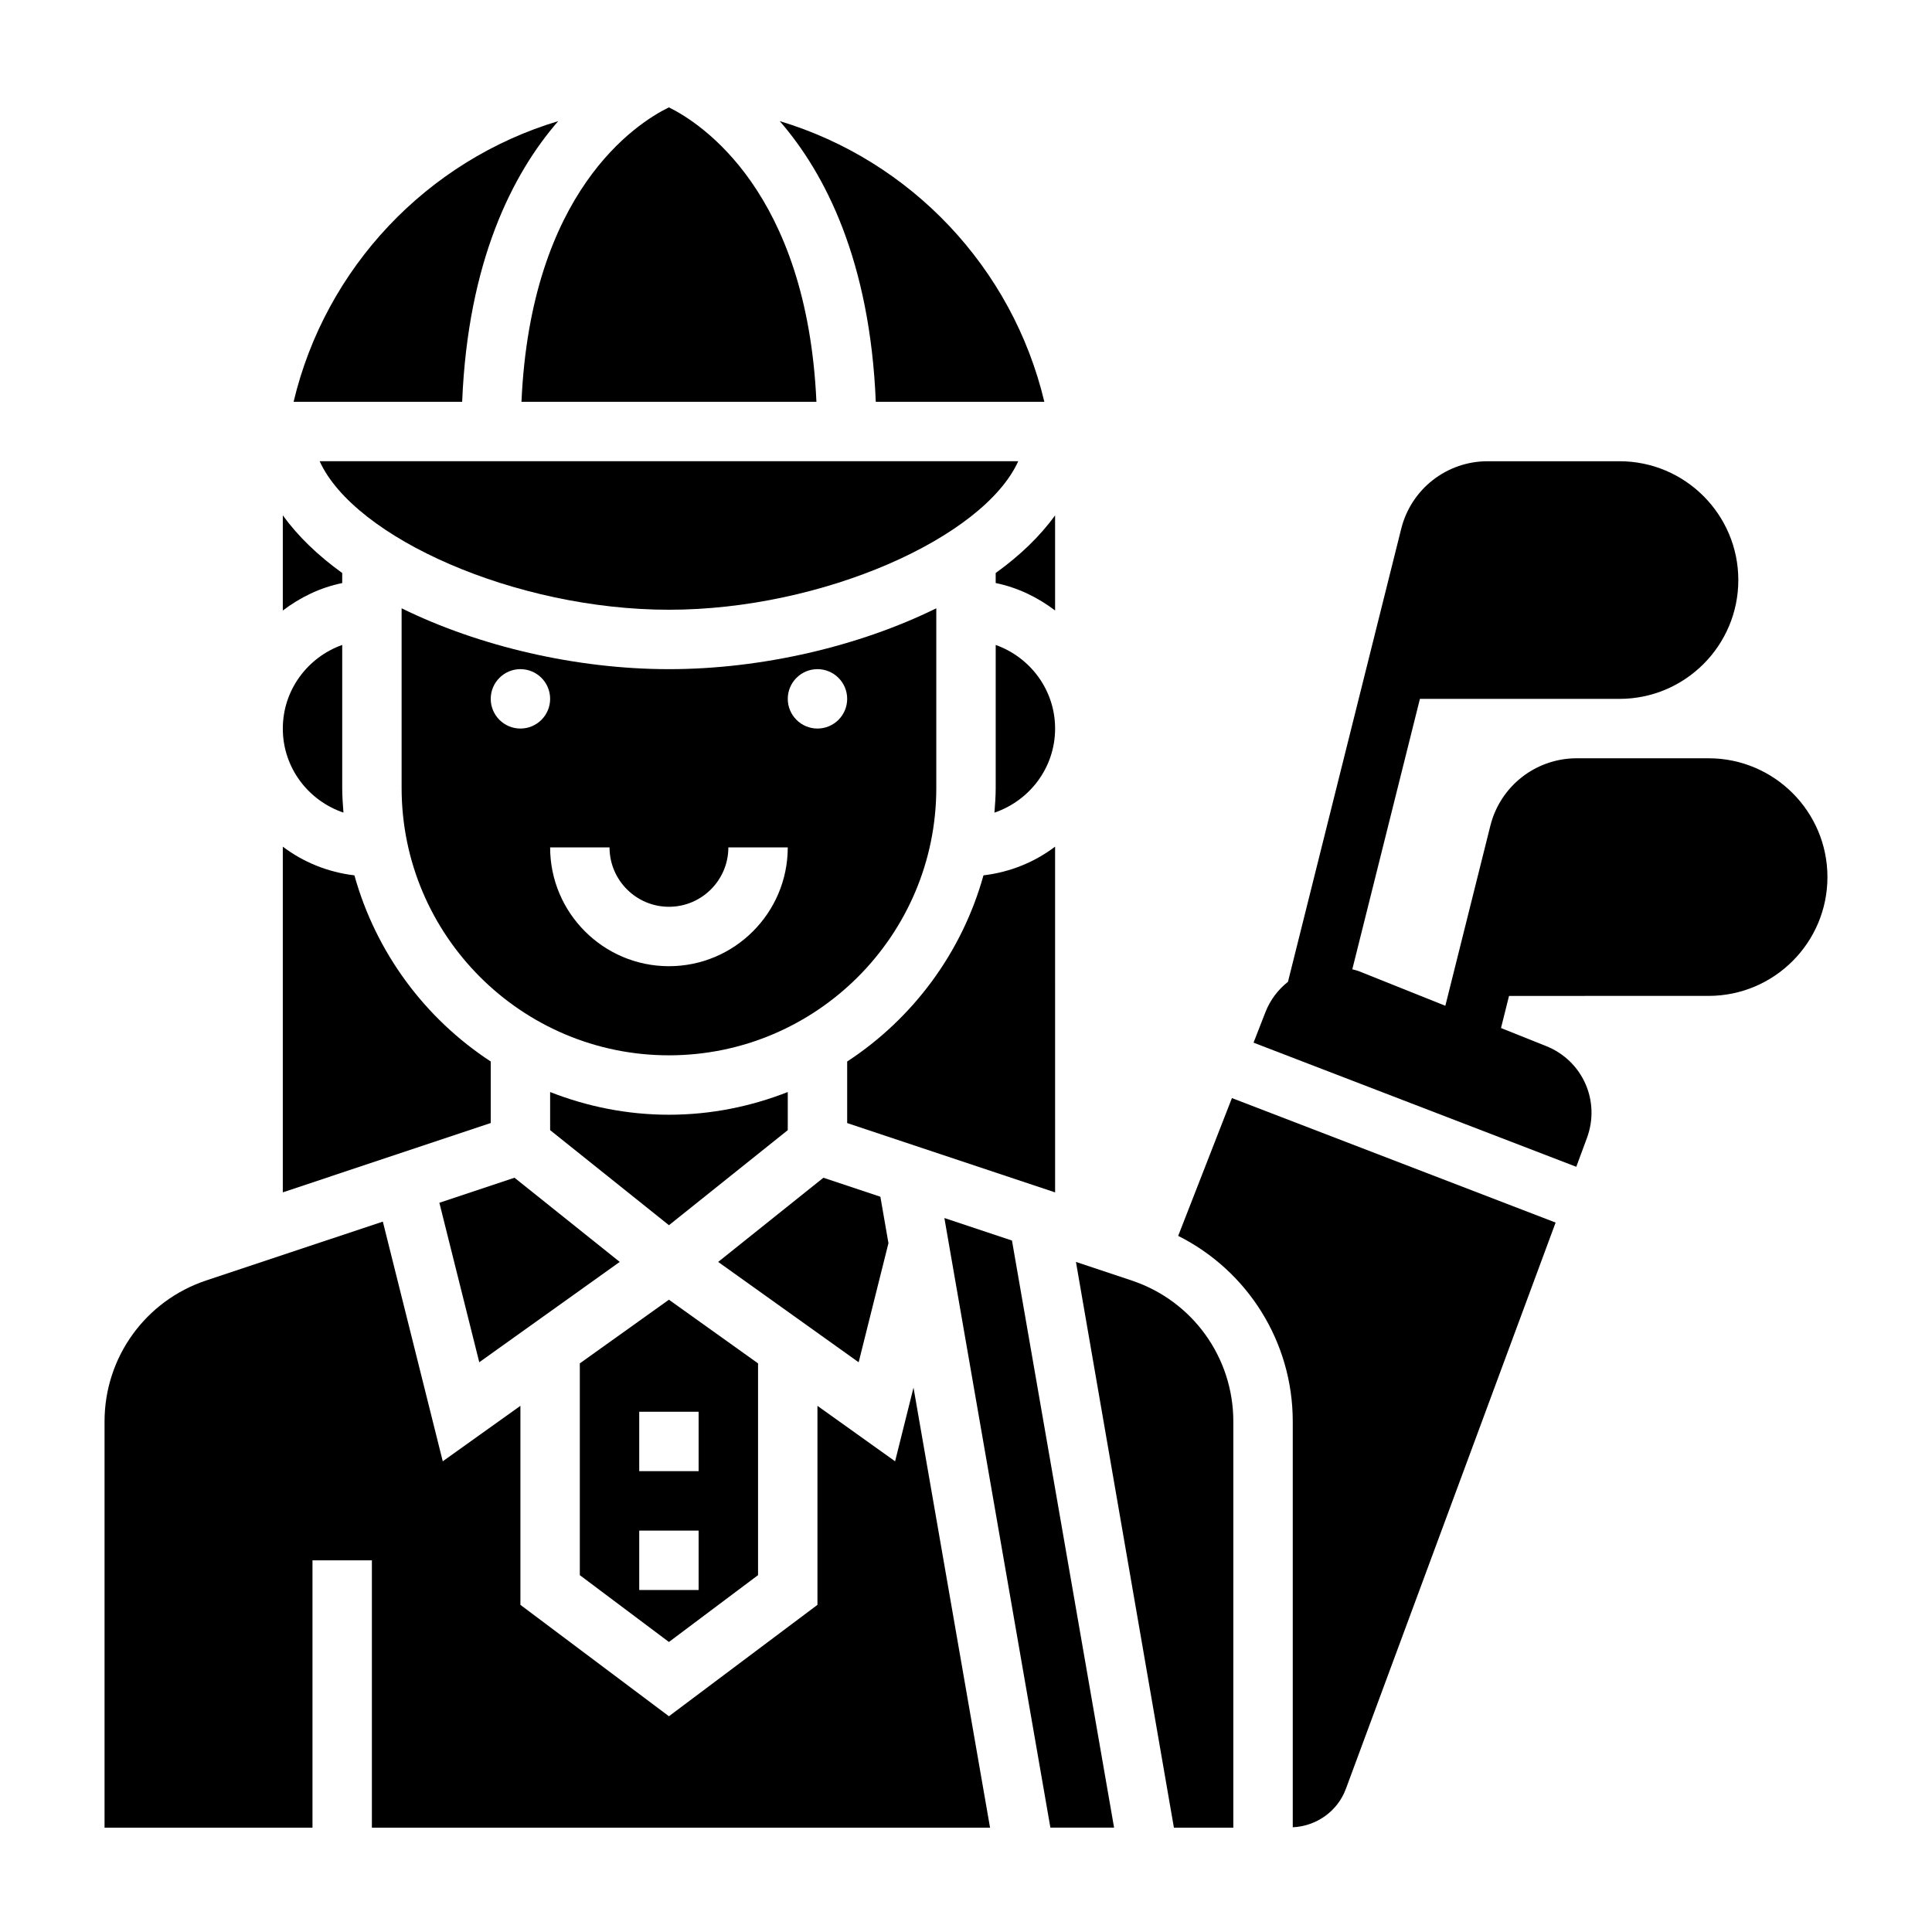
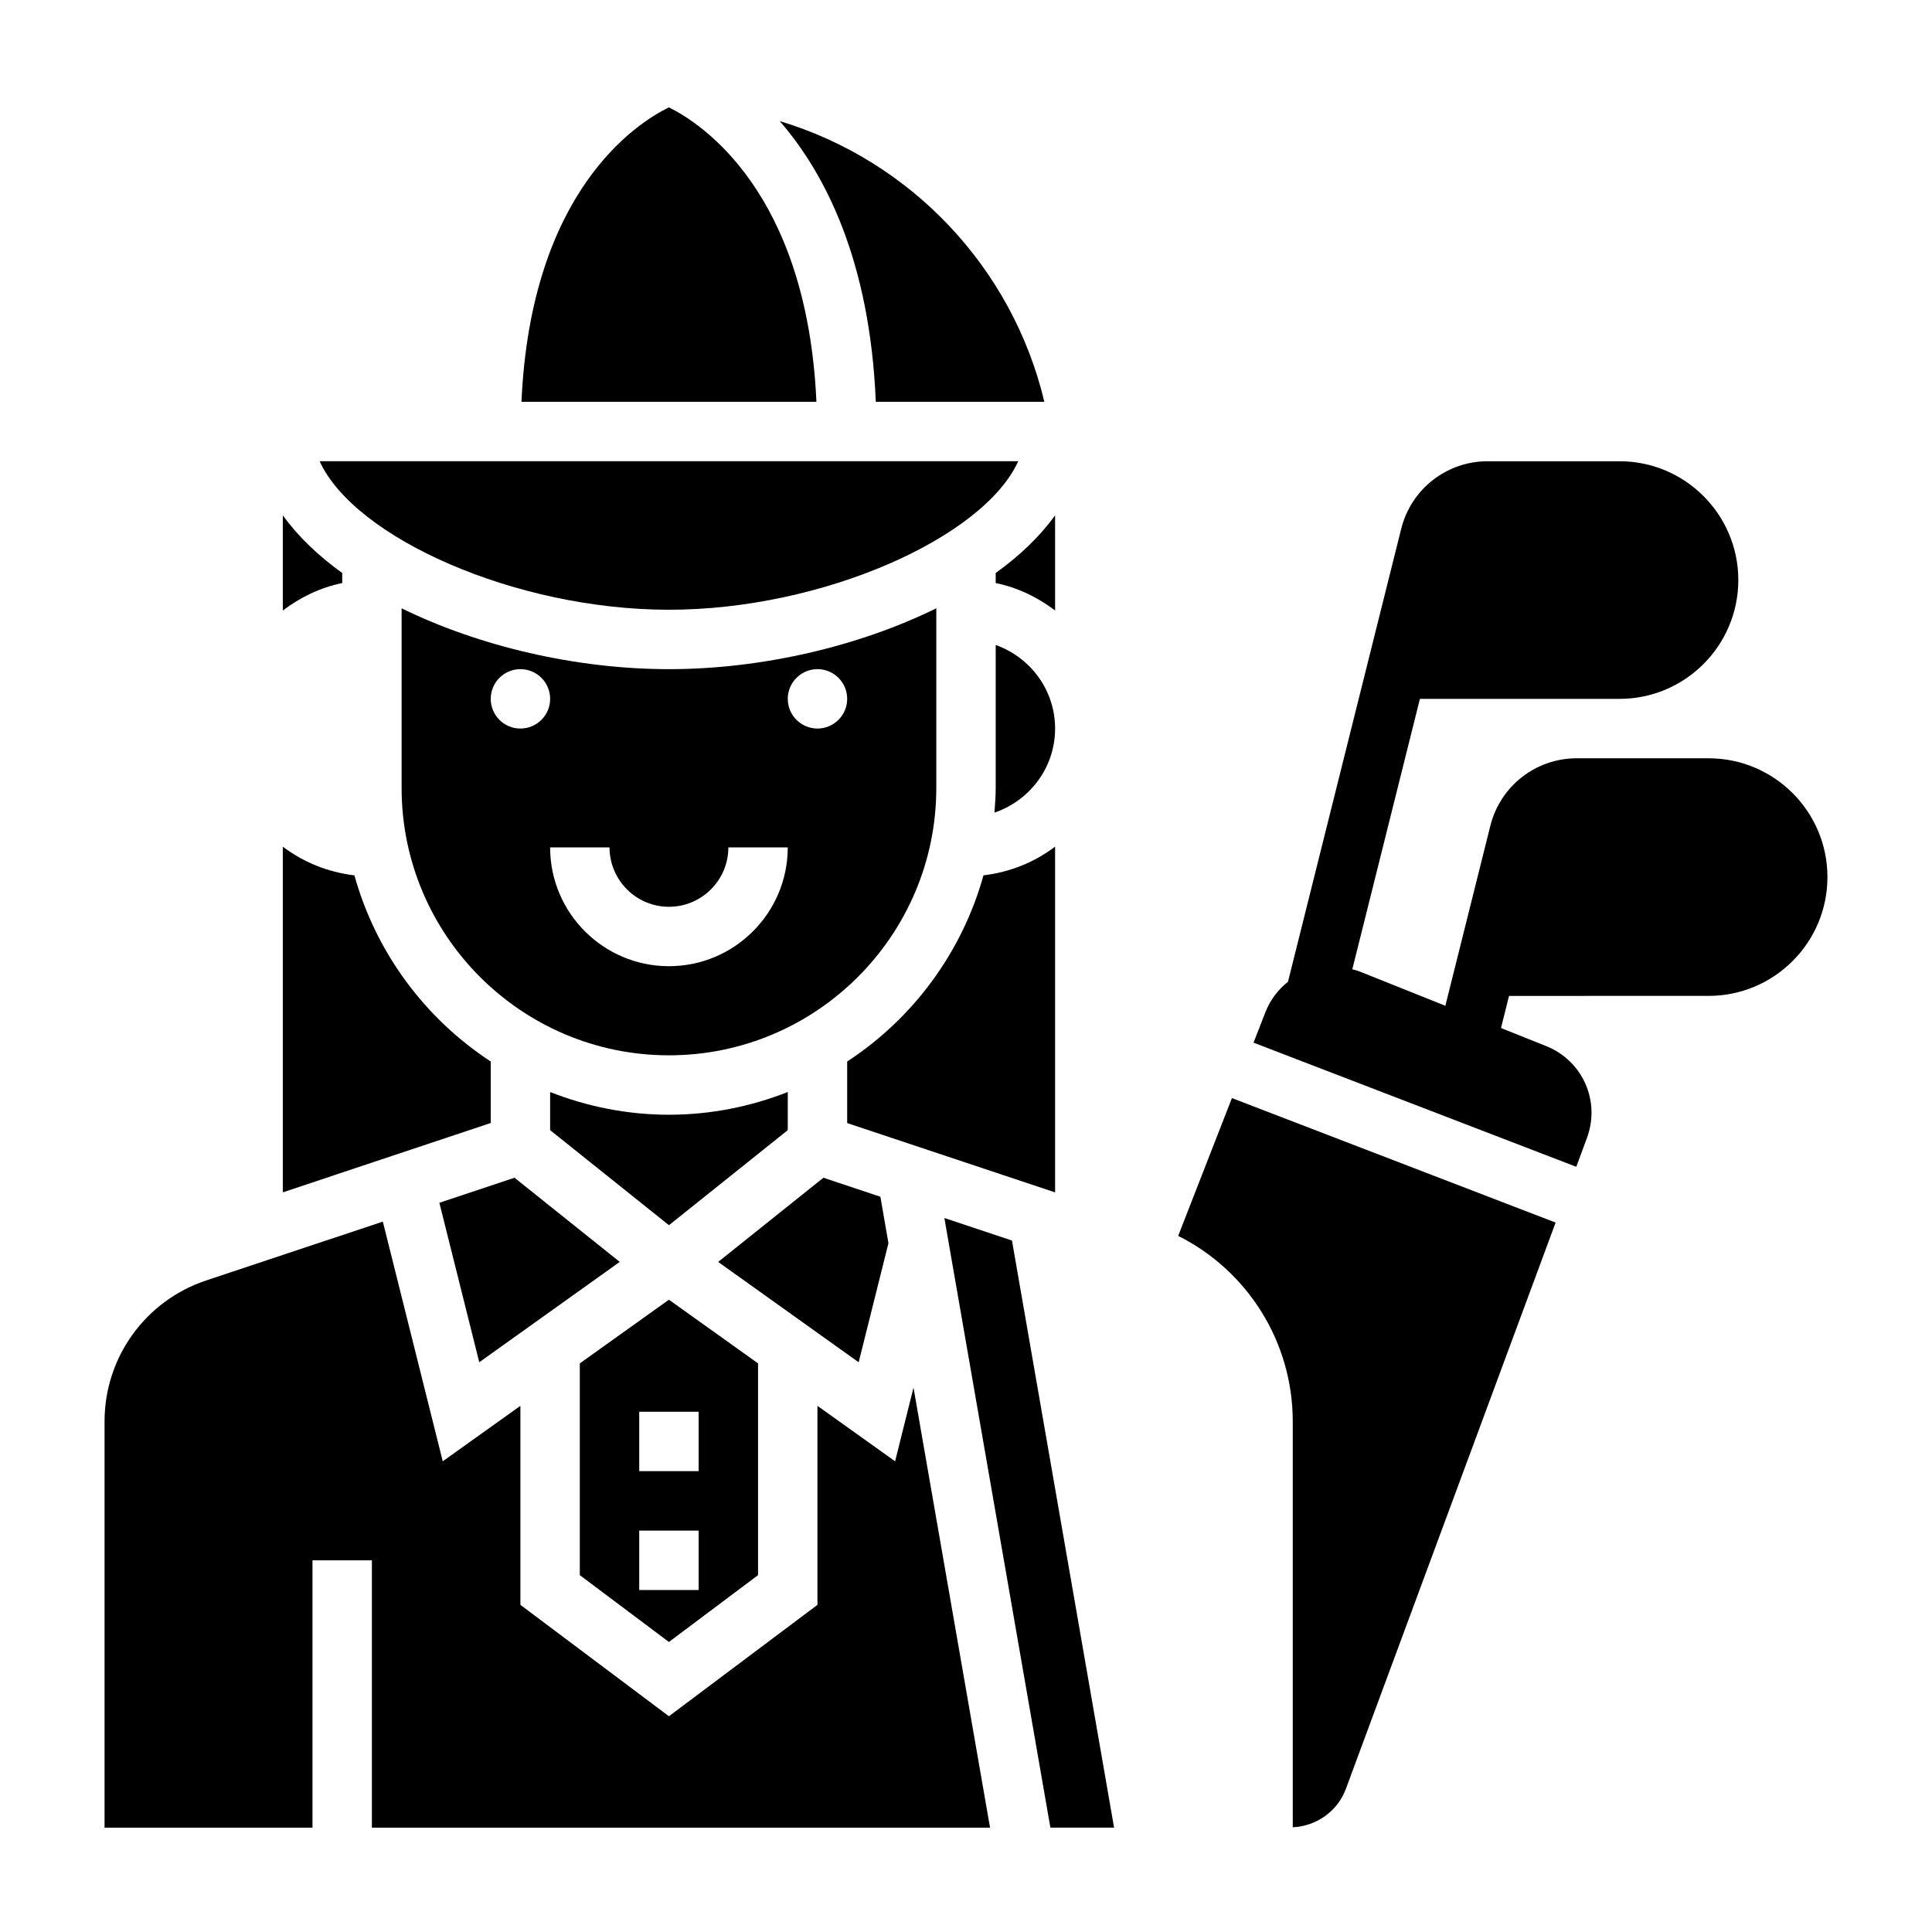
<svg xmlns="http://www.w3.org/2000/svg" fill="#000000" width="800px" height="800px" version="1.1" viewBox="144 144 512 512">
  <g>
    <path d="m596.8 344.95h-34.938c-10.855 0-20.277 7.359-22.906 17.887l-11.926 47.703-22.789-9.117c-0.605-0.242-1.242-0.371-1.867-0.551l17.918-71.668 52.891 0.004c17.367 0 31.488-14.121 31.488-31.488s-14.121-31.488-31.488-31.488h-34.938c-10.855 0-20.277 7.359-22.906 17.887l-30.016 120.07c-2.598 2.055-4.691 4.762-5.961 8.016l-3.164 8.109 85.531 32.898 2.824-7.644c3.621-9.777-1.133-20.477-10.809-24.348l-11.965-4.785 2.125-8.508 52.895-0.008c17.367 0 31.488-14.121 31.488-31.488 0-17.367-14.125-31.48-31.488-31.48z" />
    <path d="m423.61 368.37c-5.422 4.102-11.895 6.762-18.98 7.606-5.703 20.5-18.727 37.961-36.121 49.336v16.312l55.105 18.375z" />
    <path d="m379.45 473.45-2.141-12.305-15.094-5.031-27.891 22.309 37.23 26.594z" />
    <path d="m407.87 314.92v37.91c0 2.203-0.164 4.359-0.332 6.527 9.312-3.172 16.074-11.902 16.074-22.277 0-10.25-6.602-18.902-15.742-22.16z" />
    <path d="m420.76 250.48c-8.445-35.543-35.395-63.961-70.125-74.383 12.121 13.941 23.938 37.164 25.457 74.383z" />
    <path d="m423.61 280.57c-3.992 5.543-9.328 10.668-15.742 15.281v2.66c5.848 1.195 11.148 3.793 15.742 7.273z" />
    <path d="m344.89 561.43v-56.121l-23.617-16.871-23.617 16.871v56.121l23.617 17.711zm-31.488-43.297h15.742v15.742h-15.742zm0 31.488h15.742v15.742h-15.742z" />
    <path d="m271.01 505.01 37.227-26.594-27.891-22.309-19.91 6.637z" />
    <path d="m413.84 266.23h-185.13c9.227 20.309 51.898 39.359 92.566 39.359 40.668 0 83.344-19.051 92.566-39.359z" />
    <path d="m321.28 423.67c39.07 0 70.848-31.781 70.848-70.848v-47.617c-20.523 10.102-46.336 16.129-70.848 16.129-24.512 0-50.324-6.039-70.848-16.129v47.617c0 39.07 31.781 70.848 70.848 70.848zm39.359-102.34c4.344 0 7.871 3.527 7.871 7.871s-3.527 7.871-7.871 7.871-7.871-3.527-7.871-7.871 3.527-7.871 7.871-7.871zm-39.359 62.977c8.684 0 15.742-7.062 15.742-15.742h15.742c0 17.367-14.121 31.488-31.488 31.488-17.367 0-31.488-14.121-31.488-31.488h15.742c0.008 8.684 7.066 15.742 15.75 15.742zm-39.359-62.977c4.344 0 7.871 3.527 7.871 7.871s-3.527 7.871-7.871 7.871-7.871-3.527-7.871-7.871 3.527-7.871 7.871-7.871z" />
    <path d="m289.79 433.4v10.102l31.488 25.191 31.488-25.191v-10.102c-9.777 3.832-20.371 6.016-31.488 6.016-11.113 0-21.711-2.18-31.488-6.016z" />
    <path d="m381.21 531.26-20.578-14.699v52.742l-39.359 29.52-39.359-29.52v-52.742l-20.578 14.695-15.879-63.52-46.84 15.609c-16.094 5.371-26.91 20.375-26.91 37.348v107.66h55.105v-70.848h15.742v70.848h163.82l-20.285-116.62z" />
-     <path d="m443.93 483.35-14.793-4.93 25.961 149.93h15.742l0.004-107.65c0-16.973-10.816-31.977-26.914-37.344z" />
    <path d="m394.27 466.79 28.094 161.55h16.879l-27.059-155.58z" />
    <path d="m456.23 471.52c18.414 9.242 30.363 28.102 30.363 49.176v107.55c6.266-0.285 11.879-4.242 14.074-10.172l55.586-150.08-85.781-32.992z" />
    <path d="m274.05 425.31c-17.398-11.375-30.418-28.836-36.125-49.332-7.086-0.844-13.555-3.504-18.98-7.606v91.613l55.105-18.375z" />
    <path d="m234.69 295.85c-6.414-4.621-11.754-9.746-15.742-15.281v25.223c4.598-3.481 9.895-6.086 15.742-7.273z" />
-     <path d="m235.02 359.35c-0.164-2.156-0.328-4.32-0.328-6.527v-37.91c-9.141 3.258-15.742 11.918-15.742 22.168-0.004 10.375 6.758 19.105 16.07 22.27z" />
-     <path d="m291.93 176.1c-34.738 10.422-61.684 38.84-70.125 74.383h44.672c1.516-37.219 13.332-60.434 25.453-74.383z" />
    <path d="m360.36 250.48c-2.496-55.672-30.574-73.832-39.094-78.027-8.73 4.258-36.59 22.34-39.07 78.027z" />
  </g>
</svg>